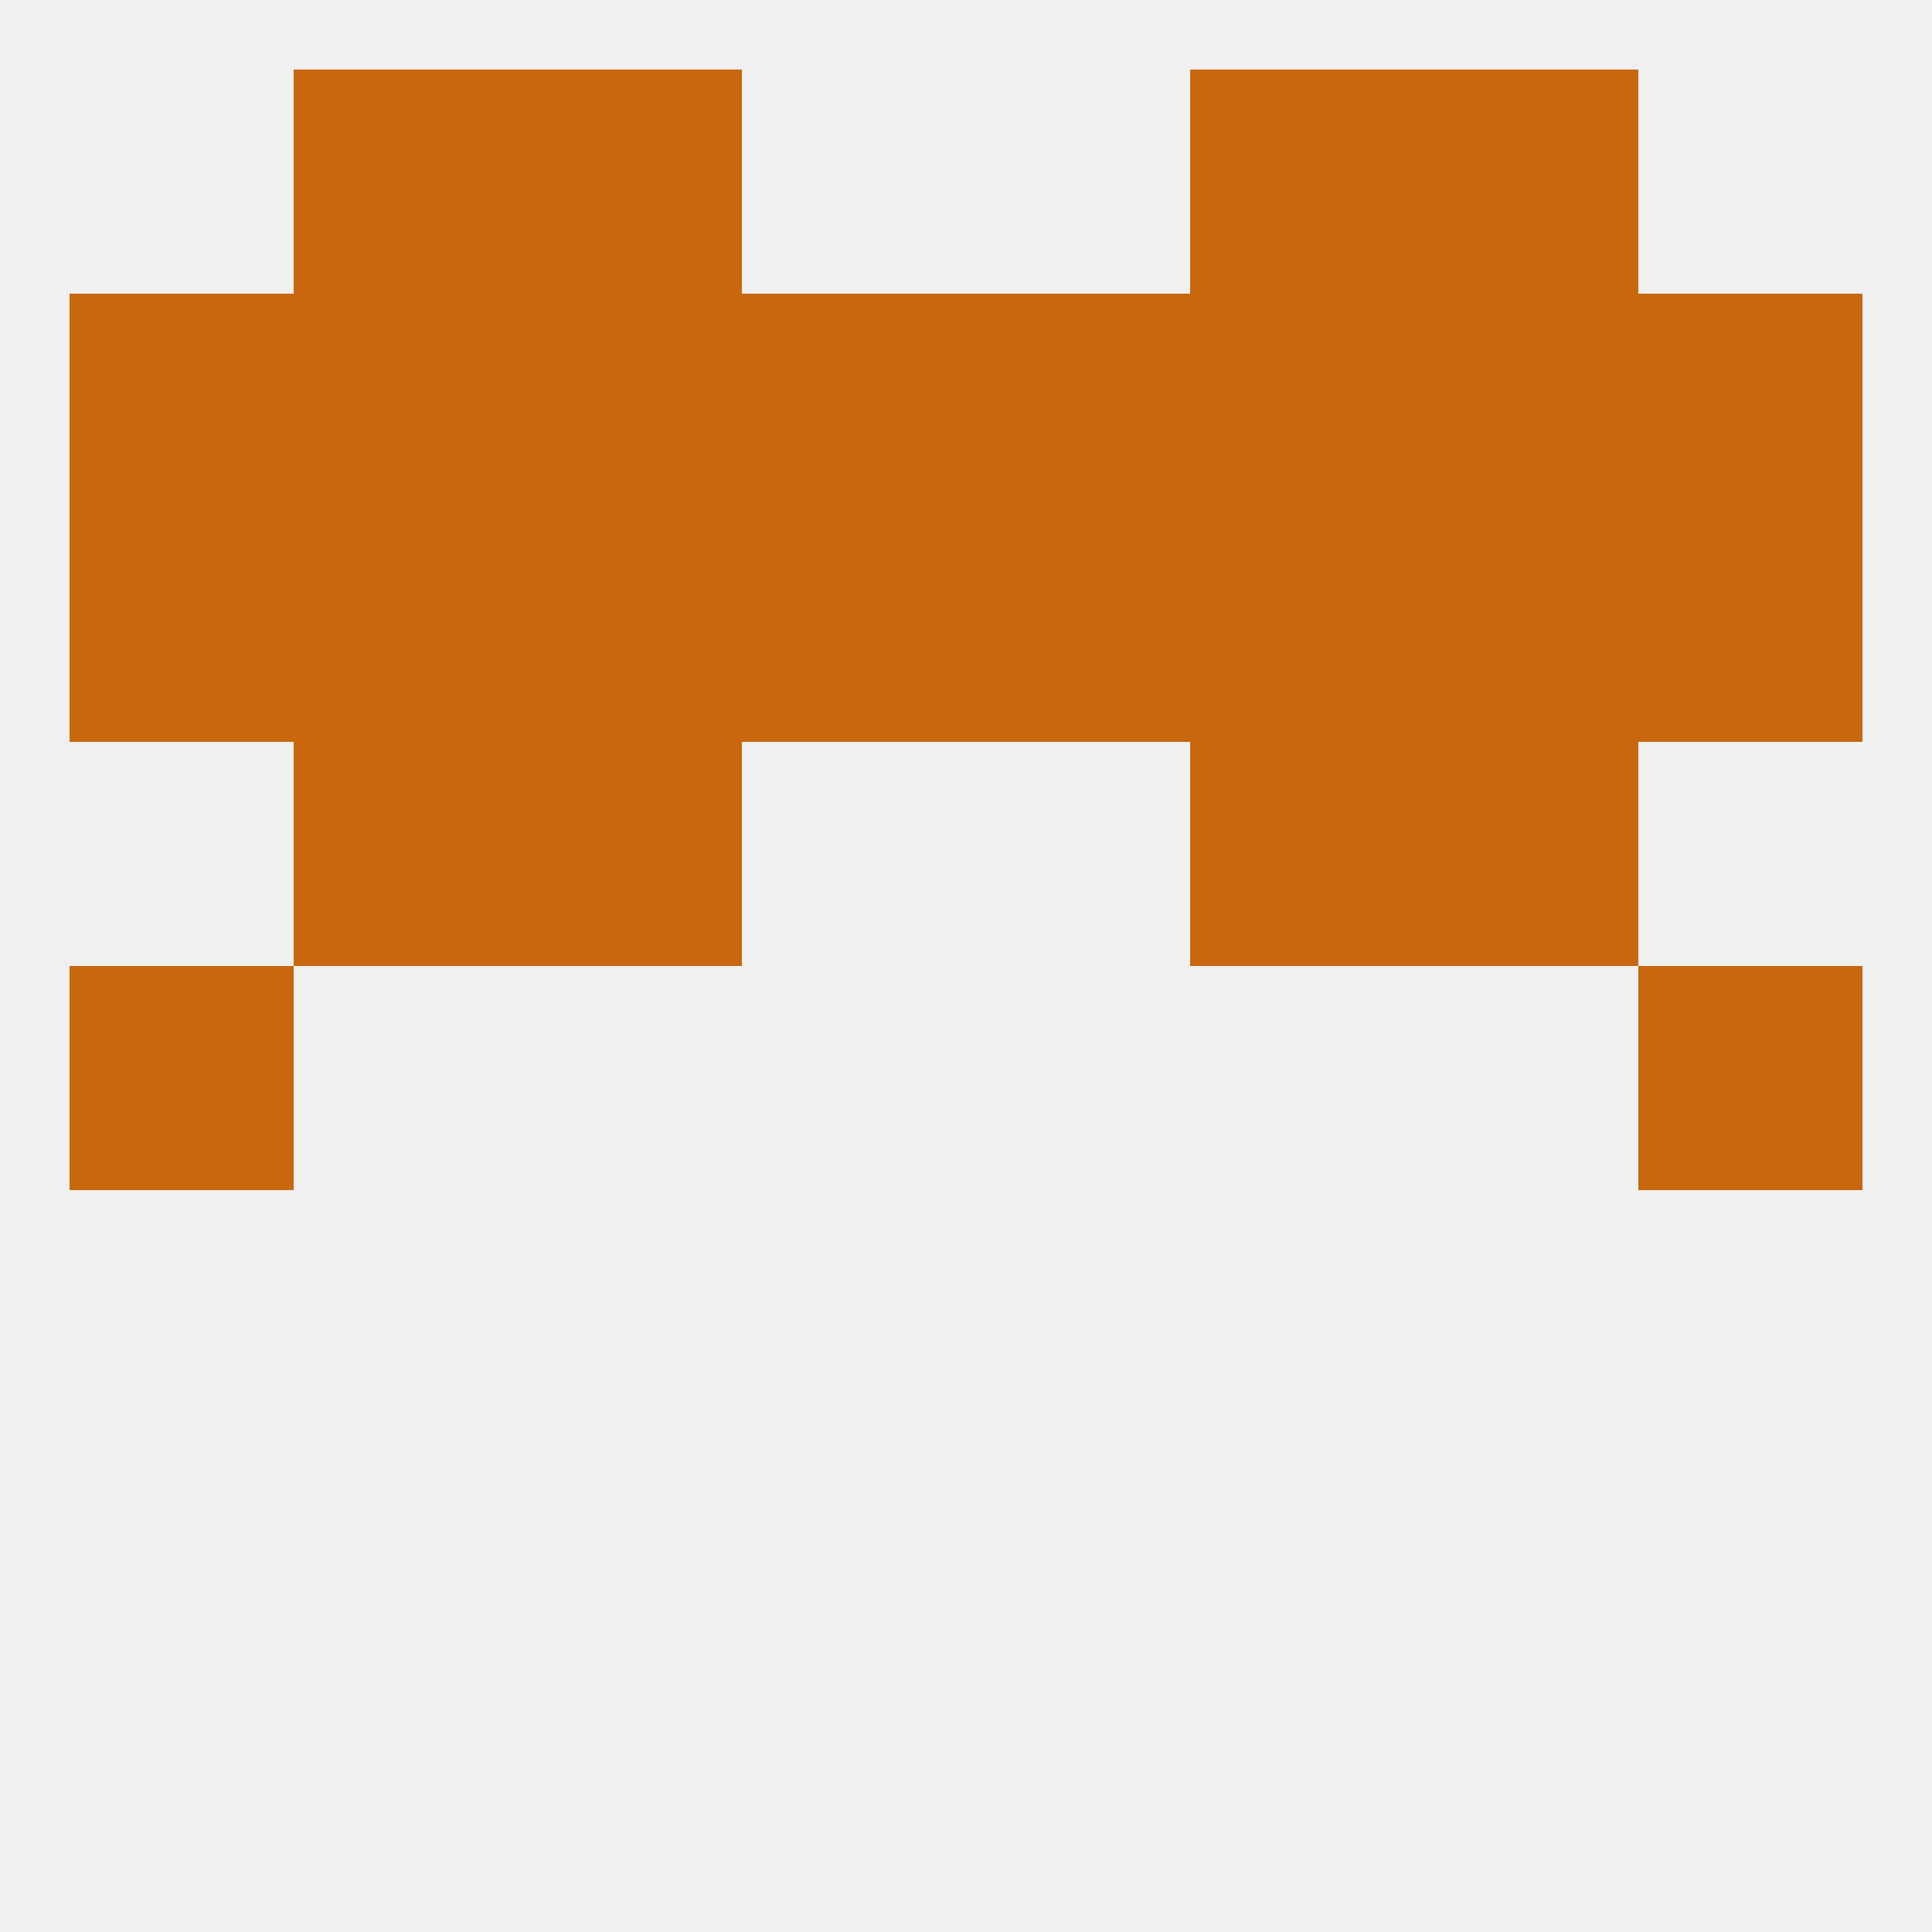
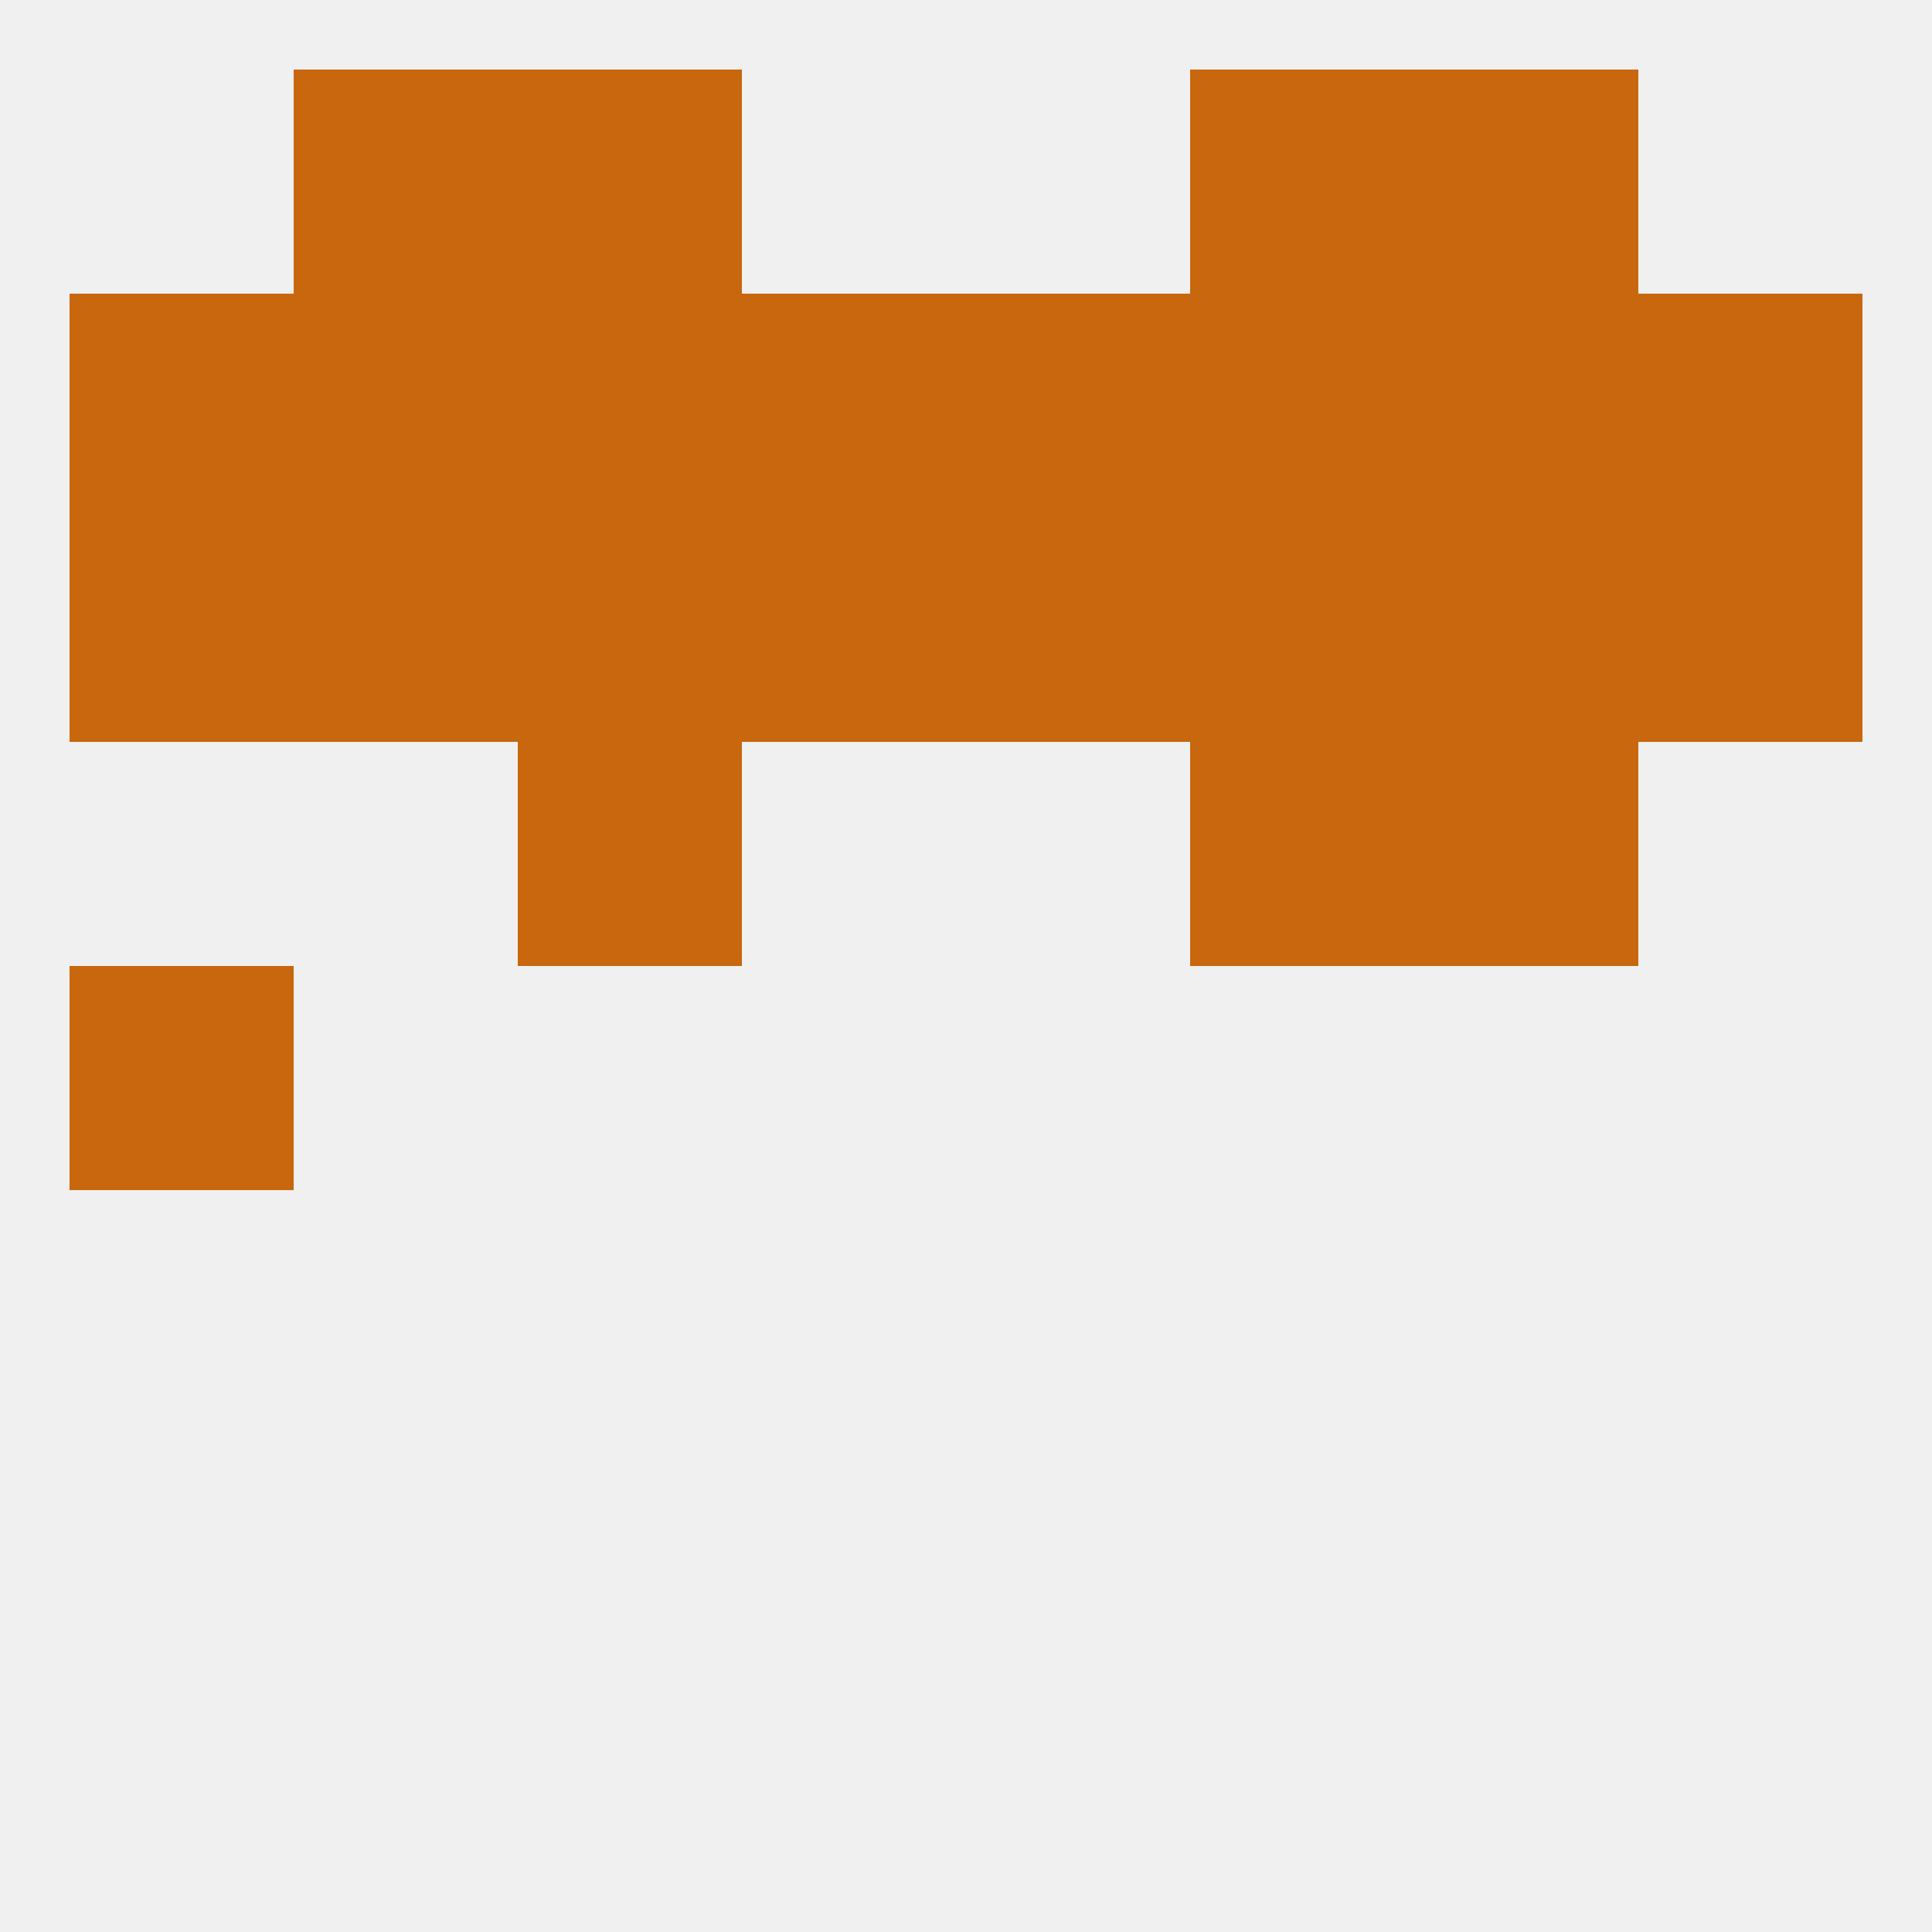
<svg xmlns="http://www.w3.org/2000/svg" version="1.1" baseprofile="full" width="250" height="250" viewBox="0 0 250 250">
  <rect width="100%" height="100%" fill="rgba(240,240,240,255)" />
  <rect x="9" y="67" width="29" height="29" fill="rgba(200,103,13,255)" />
  <rect x="212" y="67" width="29" height="29" fill="rgba(200,103,13,255)" />
  <rect x="38" y="67" width="29" height="29" fill="rgba(200,103,13,255)" />
  <rect x="183" y="67" width="29" height="29" fill="rgba(200,103,13,255)" />
  <rect x="67" y="67" width="29" height="29" fill="rgba(200,103,13,255)" />
  <rect x="154" y="67" width="29" height="29" fill="rgba(200,103,13,255)" />
  <rect x="96" y="67" width="29" height="29" fill="rgba(200,103,13,255)" />
  <rect x="125" y="67" width="29" height="29" fill="rgba(200,103,13,255)" />
  <rect x="212" y="38" width="29" height="29" fill="rgba(200,103,13,255)" />
  <rect x="67" y="38" width="29" height="29" fill="rgba(200,103,13,255)" />
  <rect x="154" y="38" width="29" height="29" fill="rgba(200,103,13,255)" />
  <rect x="183" y="38" width="29" height="29" fill="rgba(200,103,13,255)" />
  <rect x="9" y="38" width="29" height="29" fill="rgba(200,103,13,255)" />
  <rect x="96" y="38" width="29" height="29" fill="rgba(200,103,13,255)" />
  <rect x="125" y="38" width="29" height="29" fill="rgba(200,103,13,255)" />
  <rect x="38" y="38" width="29" height="29" fill="rgba(200,103,13,255)" />
  <rect x="38" y="9" width="29" height="29" fill="rgba(200,103,13,255)" />
  <rect x="183" y="9" width="29" height="29" fill="rgba(200,103,13,255)" />
  <rect x="67" y="9" width="29" height="29" fill="rgba(200,103,13,255)" />
  <rect x="154" y="9" width="29" height="29" fill="rgba(200,103,13,255)" />
  <rect x="9" y="125" width="29" height="29" fill="rgba(200,103,13,255)" />
-   <rect x="212" y="125" width="29" height="29" fill="rgba(200,103,13,255)" />
-   <rect x="38" y="96" width="29" height="29" fill="rgba(200,103,13,255)" />
  <rect x="183" y="96" width="29" height="29" fill="rgba(200,103,13,255)" />
  <rect x="67" y="96" width="29" height="29" fill="rgba(200,103,13,255)" />
  <rect x="154" y="96" width="29" height="29" fill="rgba(200,103,13,255)" />
</svg>